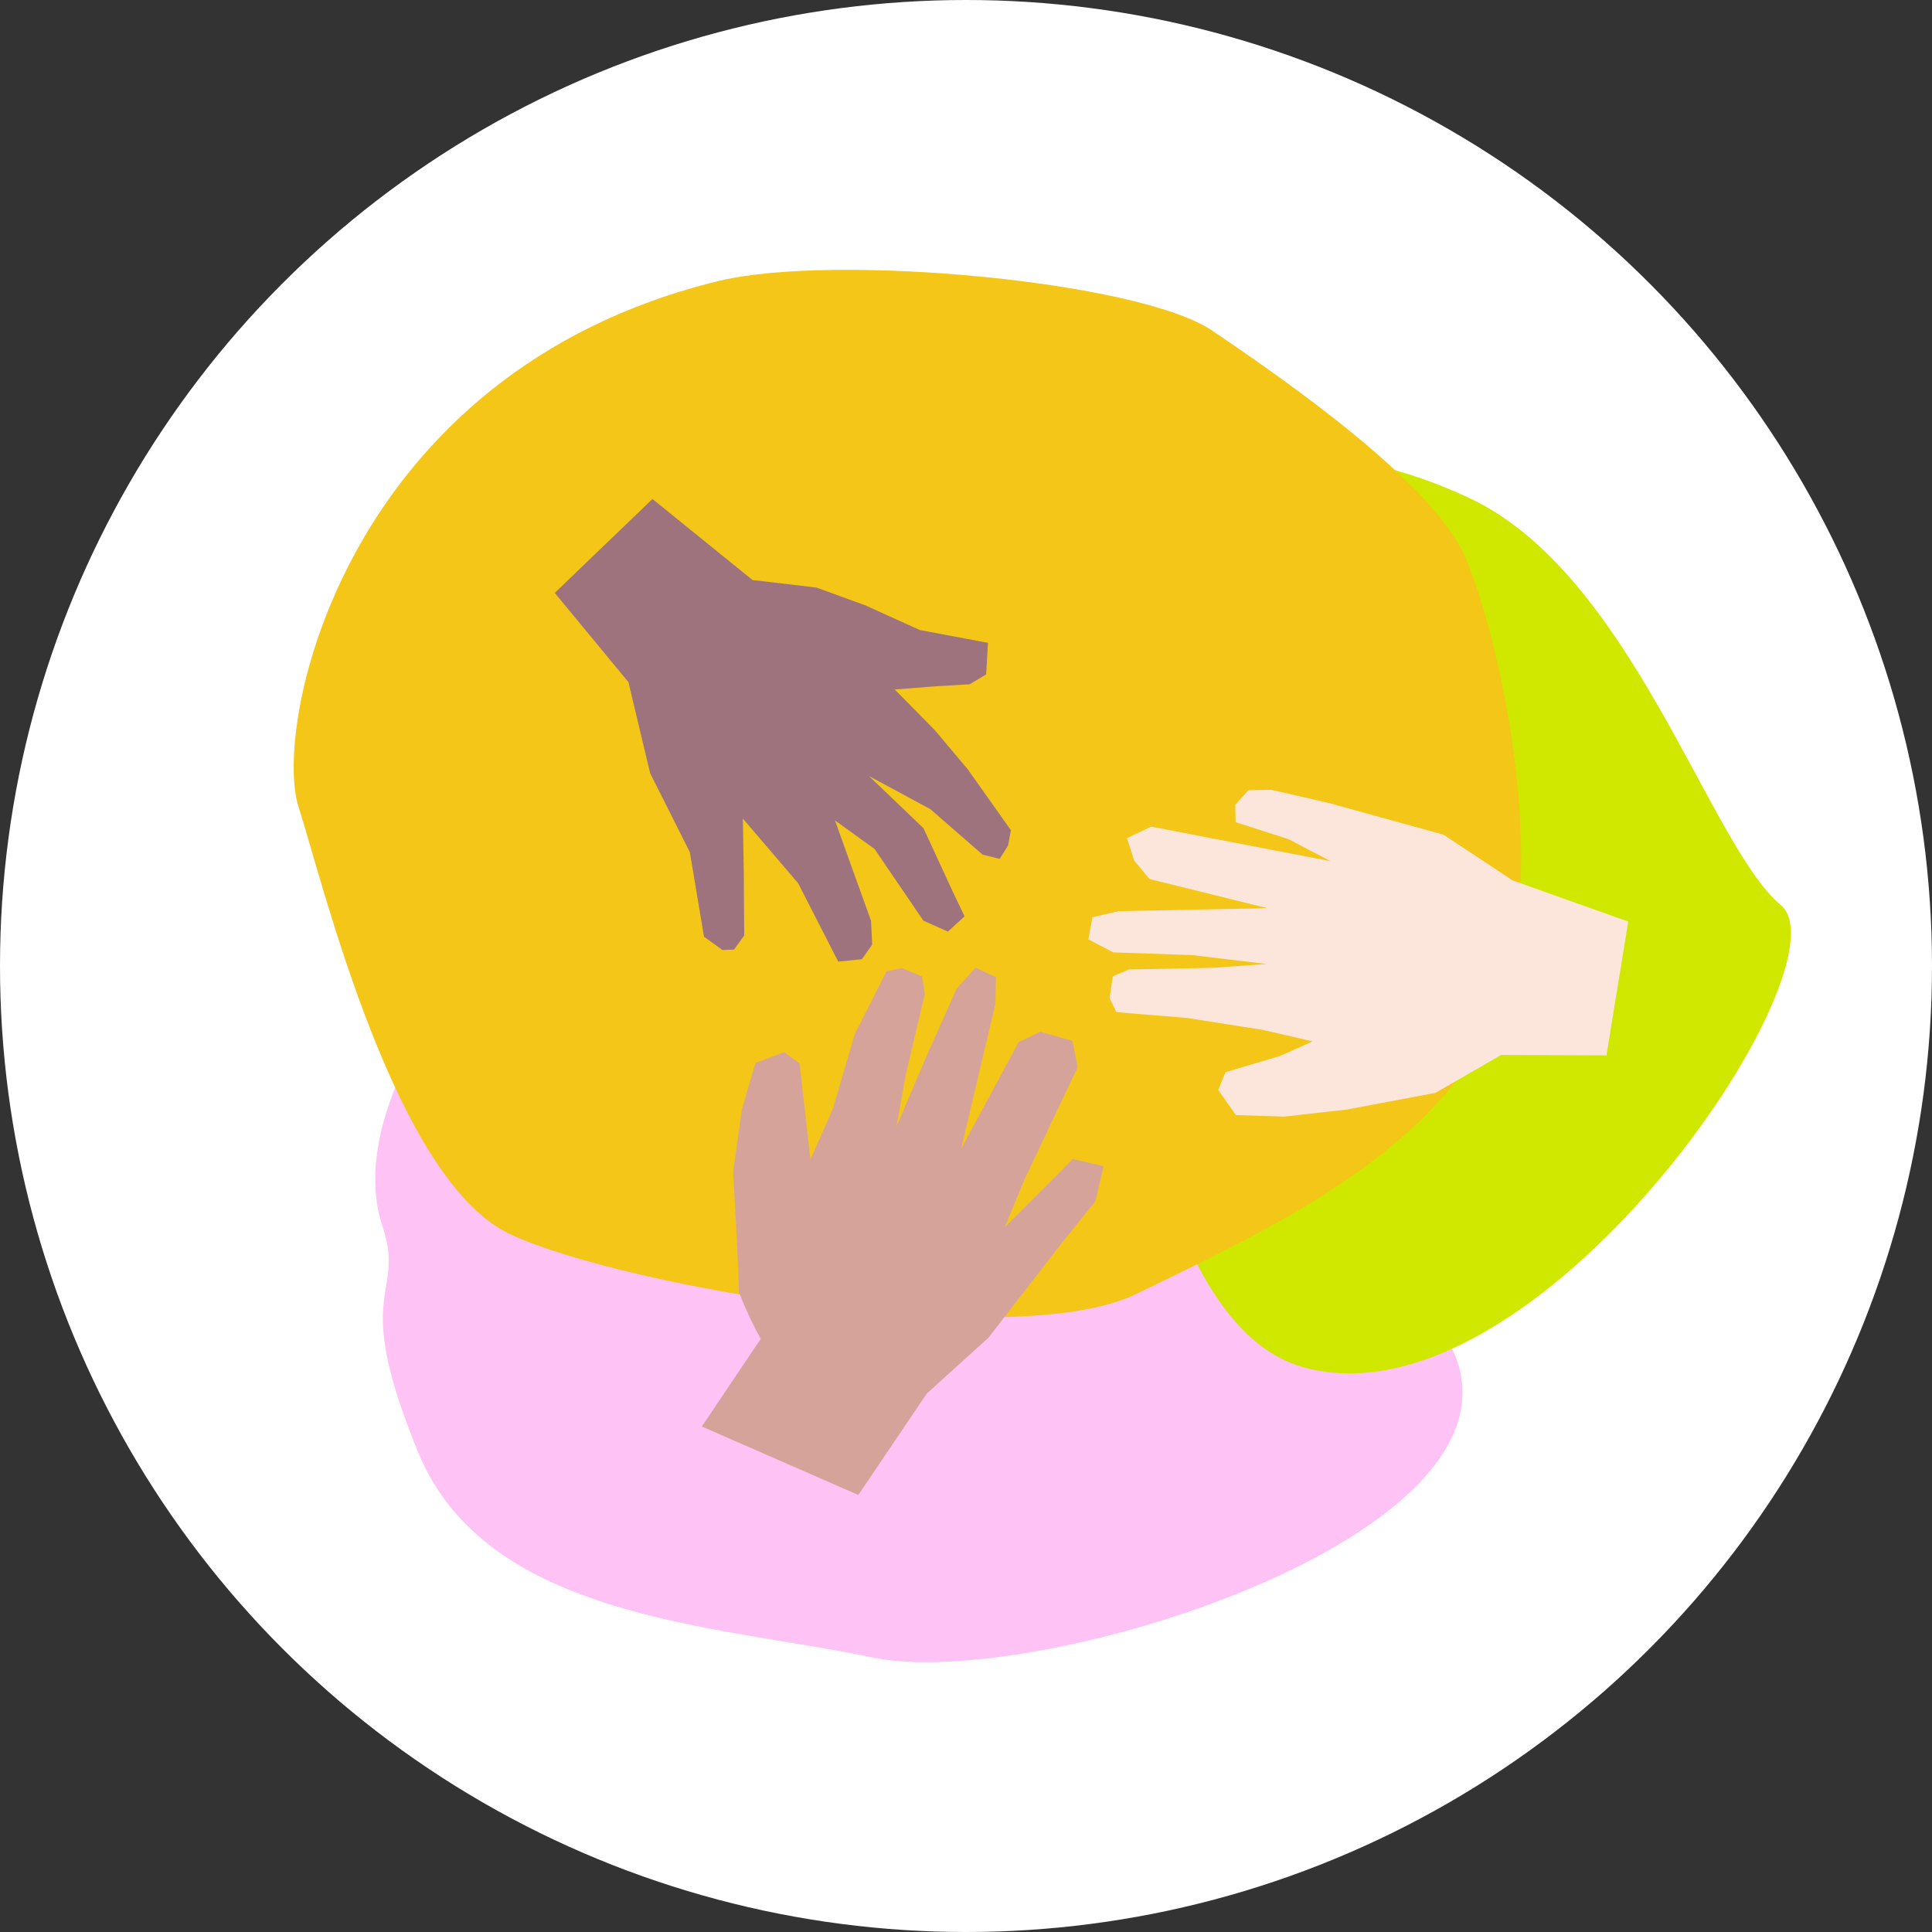
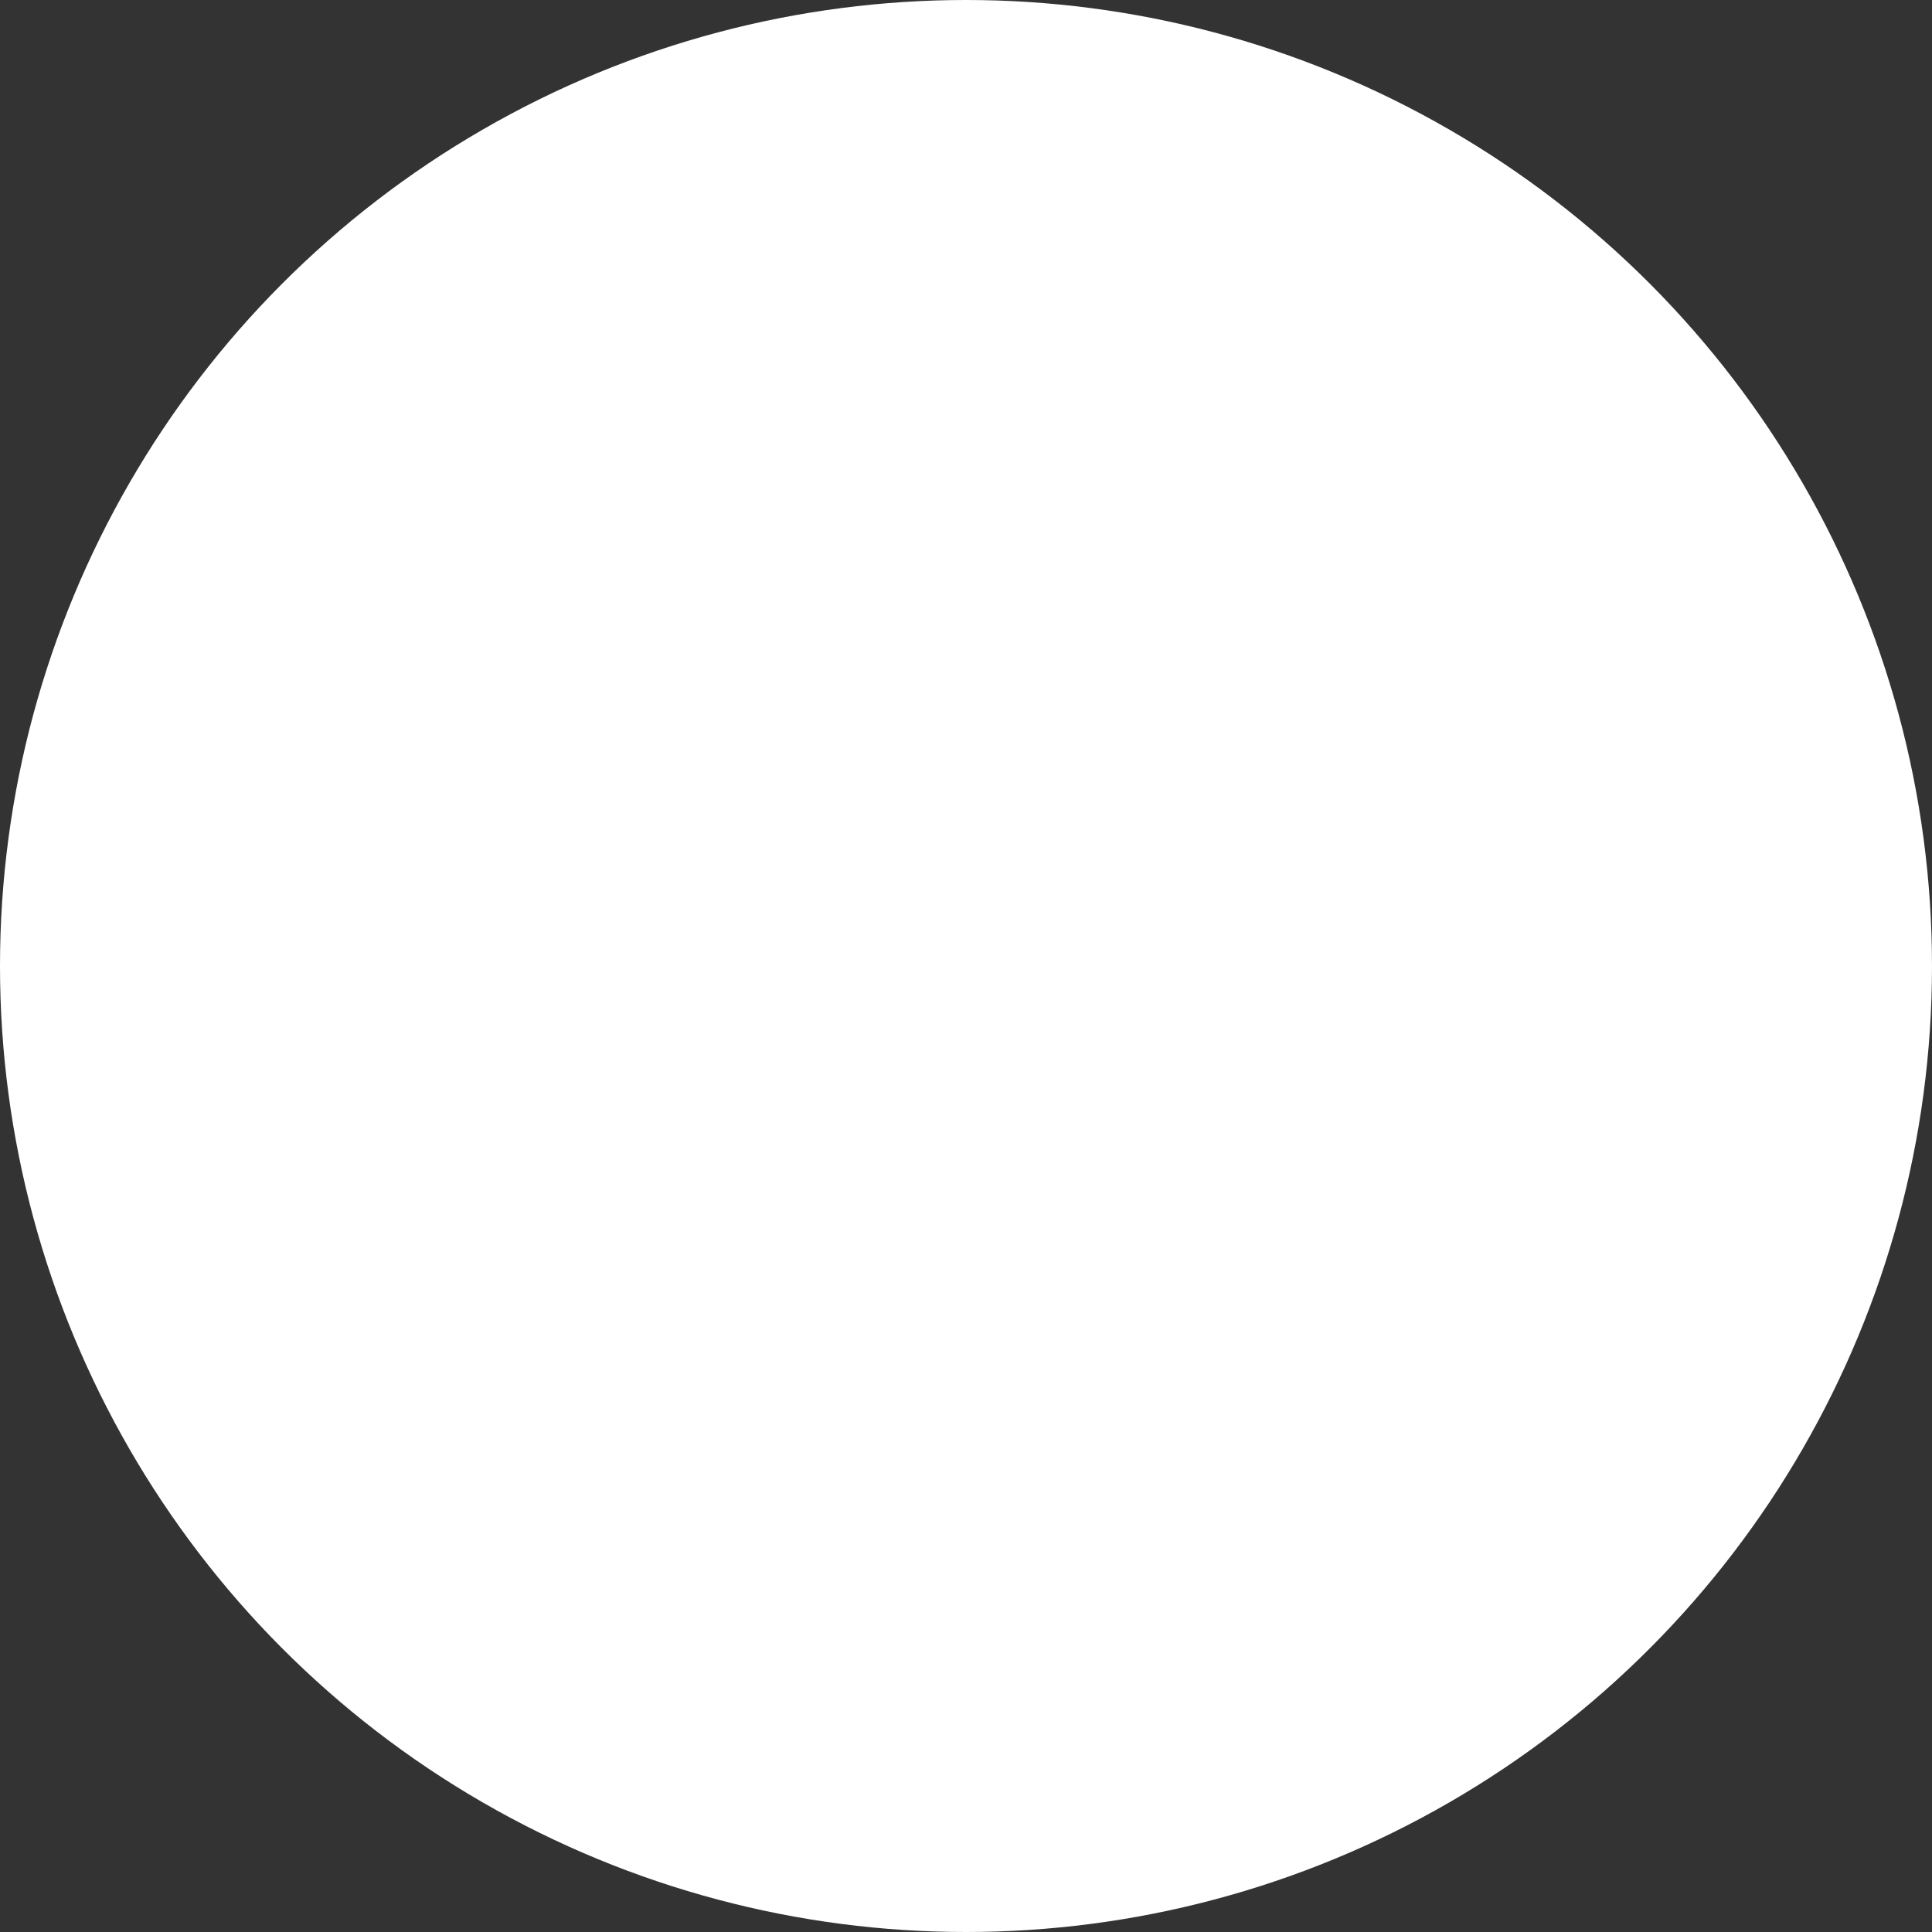
<svg xmlns="http://www.w3.org/2000/svg" width="80" height="80">
  <rect width="100%" height="100%" fill="#333333" stroke="none" />
  <defs>
    <clipPath id="a">
-       <path fill="none" d="M0 0h62v57.655H0z" data-name="長方形 1875" />
-     </clipPath>
+       </clipPath>
  </defs>
  <g transform="translate(-78 -30)">
    <circle cx="40" cy="40" r="40" fill="#fff" data-name="楕円形 54" transform="translate(78 30)" />
    <g data-name="グループ 2218">
      <g fill-rule="evenodd" clip-path="url(#a)" data-name="グループ 1876" transform="translate(90.156 41.172)">
        <path fill="#ffc2f4" d="M3.683 39.613c-1.885-5.656 5.54-14.158 8.987-14.9s33.487 13.3 35.58 20.683-17.728 13.426-24.253 12.068-16-1.6-18.836-8.495-.493-6.4-1.477-9.356" data-name="パス 13220" />
        <path fill="#d0e700" d="M33.068 9.438c5.581-1.015 8.86-3.119 15.59 0s9.963 14.4 12.918 16.86-10.134 21.918-19.819 19.127-8.689-35.987-8.689-35.987" data-name="パス 13221" />
-         <path fill="#f3c618" d="M17.6.463C22.387-.7 35 .463 38.033 2.515s9.192 6.32 10.505 9.439 3.611 12.639 1.313 18.631S39.92 39.941 34.914 42.4s-21.175-.246-25.936-2.462S1.263 25.578.2 22.213 2.084 4.238 17.6.463" data-name="パス 13222" />
-         <path fill="#d6a39a" d="m26.22 46.532 2.553-2.313 3.063-3.956 1.36-1.683.345-1.46-1.271-.3-2.822 2.826.808-1.961 2.211-4.67-.216-1.086-1.33-.379-.892.423-2.387 4.428.464-1.966.952-4.033.027-1.112-.848-.393-.778.864-1.237 2.771-1.257 2.947.385-2.153.789-3.343-.109-.719-.842-.352-.635.134-1.311 2.59-.907 3.091-.933 2.119-.449-3.981-.636-.469-1.192.447-.561 1.918-.361 2.585s.27 4.788.23 4.954a14.832 14.832 0 0 0 .913 1.964l-2.441 3.633 6.481 2.834Z" data-name="パス 13223" />
-         <path fill="#fce6db" d="m50.484 25.287-2.875-1.9-4.777-1.318-2.351-.538-.942.019-.546.6.014.721 2.2.709 1.731.908-2.356-.454-5.073-.978-1 .479.3.932.632.759 4.883 1.209-2.019.04-4.144.082-1.083.25-.169.919 1.031.538 3.264.112 3.094.369-2.274.159-3.434.068-.669.285-.132.9.287.583 2.918.239 3.13.493 2.072.476-1.334.6-2.274.677-.3.732.729 1.043 2 .065 2.6-.293 3.667-.692 2.721-1.57 4.36.017.9-5.539Z" data-name="パス 13224" />
-         <path fill="#9e737e" d="m13.867 17.075.9 3.776 1.642 3.263.586 3.5.764.551.479-.017.422-.585-.016-2.539-.04-2.3 2.29 2.678 1.66 3.245.981-.1.425-.608-.049-.986-.793-2.2-.697-1.952 1.638 1.182 2.021 2.969 1.016.451.687-.632-.5-1.05-1.2-2.6-2.251-2.154 2.534 1.365 2.165 1.884.706.175.346-.545.121-.64-1.783-2.517-1.362-1.62-1.666-1.691 1.683-.131 1.426-.086.676-.408.076-1.306-2.82-.53-2.255-1.021-2.025-.738-2.649-.312-4.144-3.355-4.046 3.888Z" data-name="パス 13225" />
+         <path fill="#f3c618" d="M17.6.463s9.192 6.32 10.505 9.439 3.611 12.639 1.313 18.631S39.92 39.941 34.914 42.4s-21.175-.246-25.936-2.462S1.263 25.578.2 22.213 2.084 4.238 17.6.463" data-name="パス 13222" />
      </g>
    </g>
  </g>
</svg>